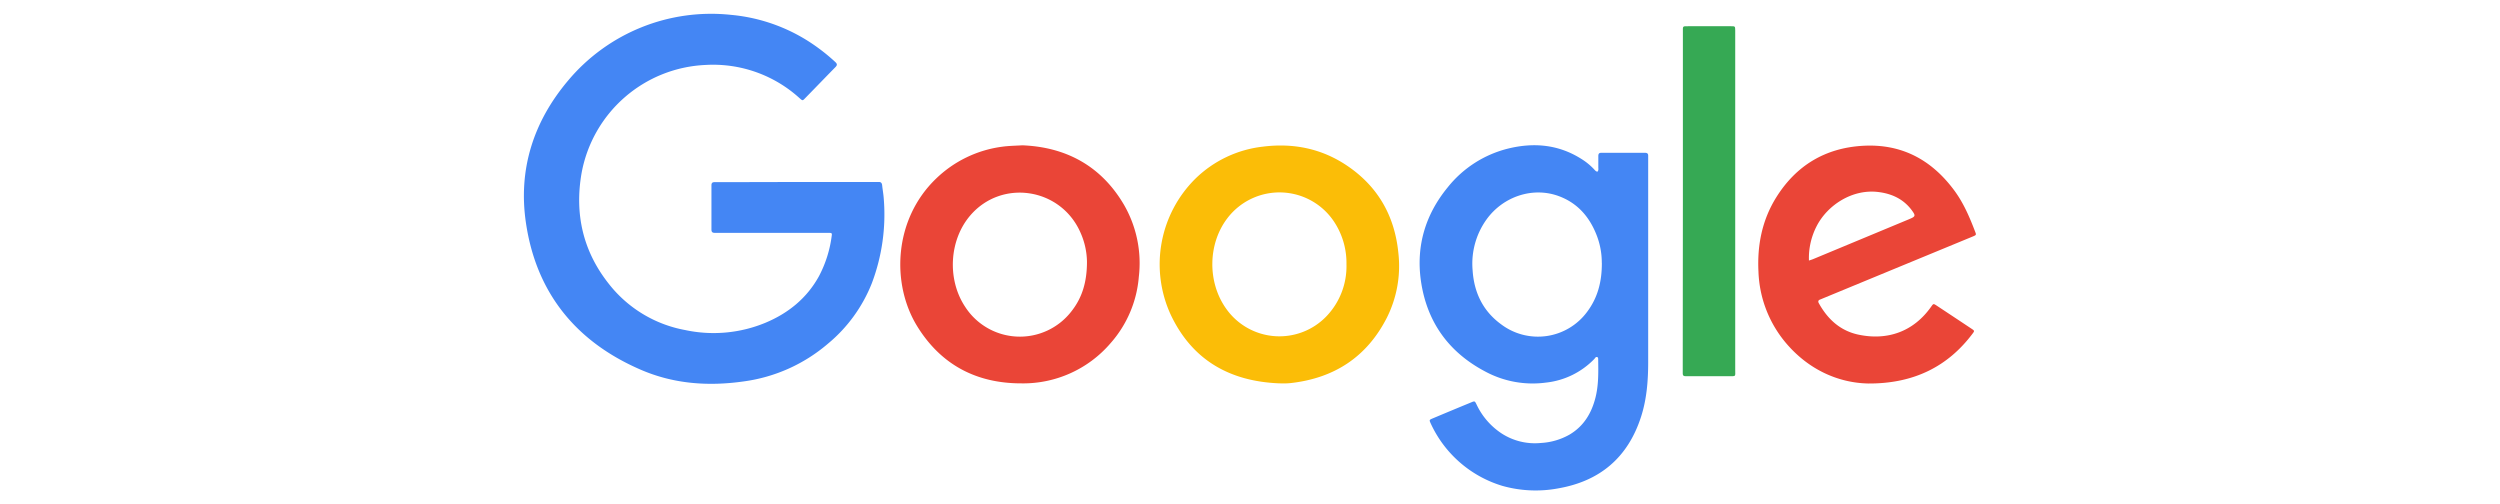
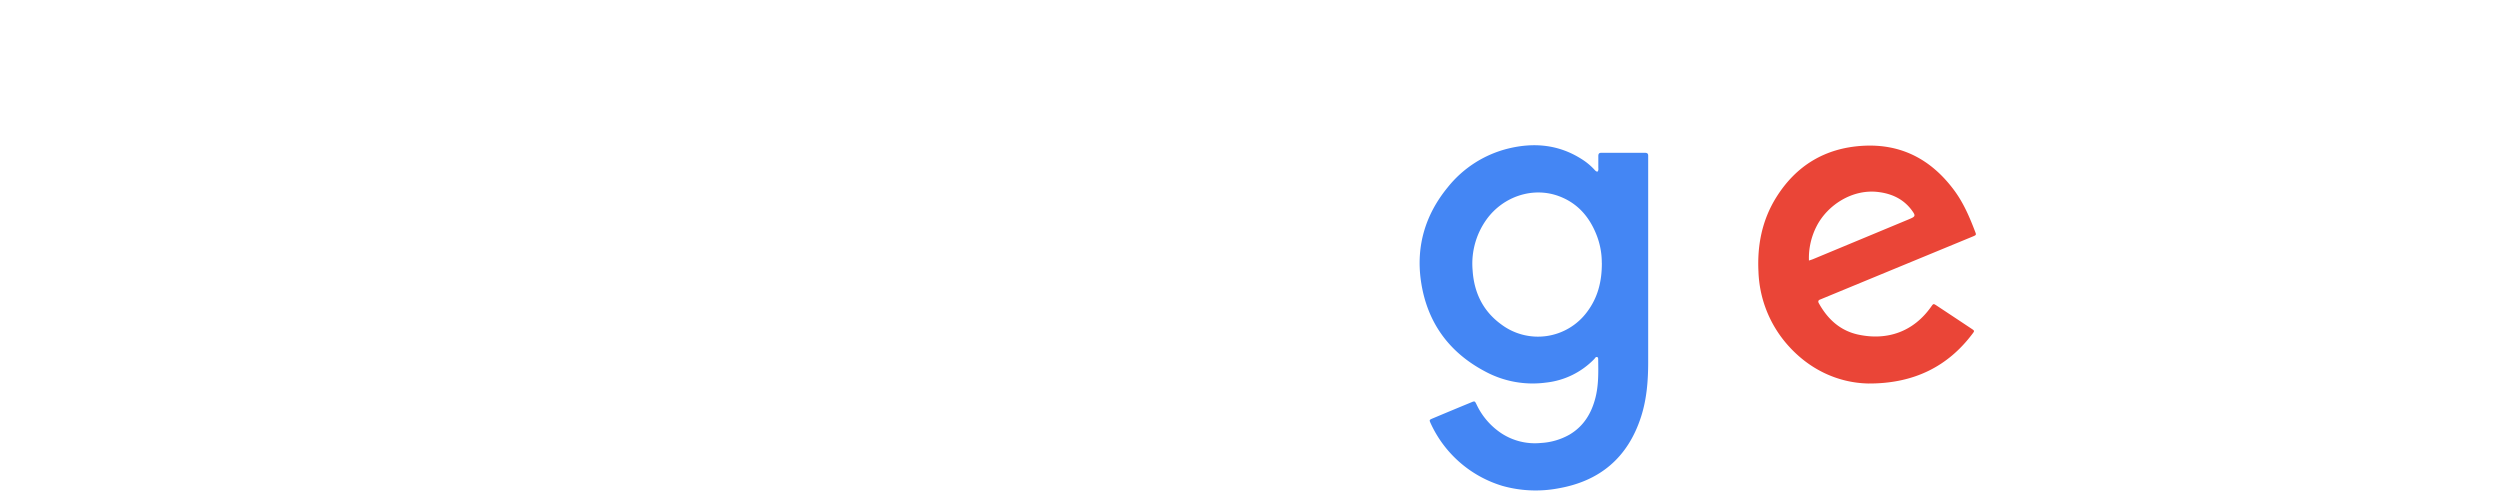
<svg xmlns="http://www.w3.org/2000/svg" id="Capa_1" data-name="Capa 1" viewBox="0 0 899.93 181.56">
  <defs>
    <style>.cls-1{fill:#4486f4;}.cls-2{fill:#ea4537;}.cls-3{fill:#fbbd07;}.cls-4{fill:#36a954;}</style>
  </defs>
  <title>logo-color_3-Dankar</title>
-   <path class="cls-1" d="M286.79,65.51H315c.43,0,.85,0,1.27,0,.84-.05,1.19.37,1.28,1.17.17,1.61.47,3.22.58,4.84a70.07,70.07,0,0,1-4.26,30.35A54,54,0,0,1,298,123.75a58.57,58.57,0,0,1-30.3,13.55c-12.74,1.82-25.23.92-37.09-4.23C207.32,123,193,105.4,189.31,80.13,186.5,61,192,43.8,204.5,29A67.21,67.21,0,0,1,263.15,5.35a62.45,62.45,0,0,1,31.39,11.92,66,66,0,0,1,6.14,5.06c.66.61.79,1.07.1,1.78-3.72,3.79-7.4,7.62-11.12,11.41-.76.78-.81.73-1.89-.23A46.26,46.26,0,0,0,254,23.38a47.51,47.51,0,0,0-44.66,39c-2.53,14.61.5,28,9.73,39.68a45.23,45.23,0,0,0,27.53,16.74,48.79,48.79,0,0,0,28.9-2.6c8.24-3.44,14.93-8.83,19.3-16.77A42.51,42.51,0,0,0,299.38,85c.17-1.09.09-1.17-1.18-1.18q-5.43,0-10.86,0h-28.6c-.49,0-1,0-1.45,0-.83,0-1.19-.29-1.19-1.17,0-5.31,0-10.62,0-15.93,0-.86.34-1.17,1.18-1.15,1.51,0,3,0,4.53,0Z" />
  <path class="cls-1" d="M575,61.81c.53-.48.34-1.06.35-1.57,0-1.33,0-2.65,0-4,0-.79.17-1.24,1.1-1.23q7.86,0,15.74,0c.75,0,1.13.3,1.11,1.06,0,.42,0,.85,0,1.27q0,36.47,0,72.93c0,6.72-.5,13.38-2.59,19.83-4.75,14.66-14.85,23.17-30,25.74a44.2,44.2,0,0,1-19.9-.94,41.59,41.59,0,0,1-25.79-22.47c-.57-1.25-.56-1.29.74-1.83q6.91-2.91,13.86-5.77c1.24-.51,1.28-.49,1.88.74a25.43,25.43,0,0,0,9,10.43,22,22,0,0,0,14.13,3.46,23.49,23.49,0,0,0,10.33-3c5.09-3,7.91-7.64,9.34-13.23,1.17-4.55,1.07-9.21,1-13.85,0-.29,0-.68-.27-.81-.62-.26-.83.35-1.13.66a28.4,28.4,0,0,1-17.38,8.49,36,36,0,0,1-21.91-4c-13.17-6.95-21-17.88-23.12-32.62-1.78-12.52,1.58-23.81,9.6-33.61a40.14,40.14,0,0,1,22-14.06c9.23-2.22,18.08-1.37,26.26,3.84a22.57,22.57,0,0,1,4.21,3.4C574.06,61.15,574.38,61.71,575,61.81Zm1.6,32.81a27.16,27.16,0,0,0-1.91-10.1c-2.58-6.54-6.88-11.46-13.59-13.93-9.3-3.43-20,.09-26,8.42a27.29,27.29,0,0,0-5,18.28c.51,8,3.72,14.7,10.29,19.47a22,22,0,0,0,30.92-4.49C575.08,107.24,576.65,101.53,576.62,94.62Z" />
-   <path class="cls-2" d="M368.05,52.31c15.39.62,28.2,7.19,36.53,21.37a42,42,0,0,1,5.36,26,41,41,0,0,1-10.19,23.88A41.43,41.43,0,0,1,367.59,138c-16.18,0-28.95-6.75-37.48-20.65-9.24-15.06-8.53-38.2,6.8-53a42.13,42.13,0,0,1,23.86-11.54C362.93,52.51,365.1,52.47,368.05,52.31Zm23.23,42a26.61,26.61,0,0,0-2.35-10.61c-7.07-16.1-28.31-19.39-39.67-6.13-7.56,8.82-8.38,22.91-1.9,32.77a23.45,23.45,0,0,0,38.29,1.78C389.56,107.19,391.27,101.51,391.28,94.28Z" />
-   <path class="cls-3" d="M460.59,138c-17.82-.69-31.41-8.3-39.17-24.73a43.37,43.37,0,0,1,8.94-49A41.4,41.4,0,0,1,454.6,52.79c10.95-1.38,21.19.68,30.37,6.89,11.08,7.49,17.08,18.08,18.4,31.35a41.52,41.52,0,0,1-4.16,23.38c-7.18,14.06-18.87,21.69-34.47,23.47-.71.08-1.44.12-2.16.14S461.25,138,460.59,138Zm24.1-42.85a26.92,26.92,0,0,0-4-14.62,23.58,23.58,0,0,0-38.85-2c-7.05,9.19-7.26,23-.5,32.53a23.46,23.46,0,0,0,36.26,2.67A26,26,0,0,0,484.69,95.18Z" />
  <path class="cls-2" d="M672.6,138.05c-10.49-.19-21.3-4.7-29.64-14.5A42,42,0,0,1,633,97.84c-.49-9.56,1.3-18.66,6.44-26.86,7.16-11.42,17.57-17.67,31-18.49,13.93-.84,24.77,4.91,33,16,3.38,4.55,5.58,9.71,7.59,15,.42,1.09.38,1.12-1.07,1.72L681.61,96.91,656,107.49c-.23.09-.44.2-.67.28-.85.27-1,.76-.53,1.51,3.22,5.76,7.78,9.87,14.36,11.22,10.19,2.1,19.58-1,26-10.09.81-1.14.82-1.16,2-.39q6.27,4.14,12.52,8.3c1.12.75,1.14.79.39,1.78C701.32,131.75,689.16,138.12,672.6,138.05ZM651.17,93.79c.67-.22,1.07-.34,1.44-.49L687,79c2.65-1.1,2.71-1.27,1-3.57-3-3.87-7.06-5.7-11.78-6.3-9.38-1.2-18.34,4.67-22.24,12.2A25,25,0,0,0,651.17,93.79Z" />
-   <path class="cls-4" d="M605.79,72.44V11.63c0-2.34-.23-2.19,2.1-2.19l15.2,0c1.51,0,1.51,0,1.54,1.48,0,.3,0,.6,0,.9q0,60.65,0,121.28c0,2.53.4,2.32-2.3,2.32H608c-.42,0-.84,0-1.26,0-.66,0-1-.21-1-.93,0-.49,0-1,0-1.45Z" />
</svg>